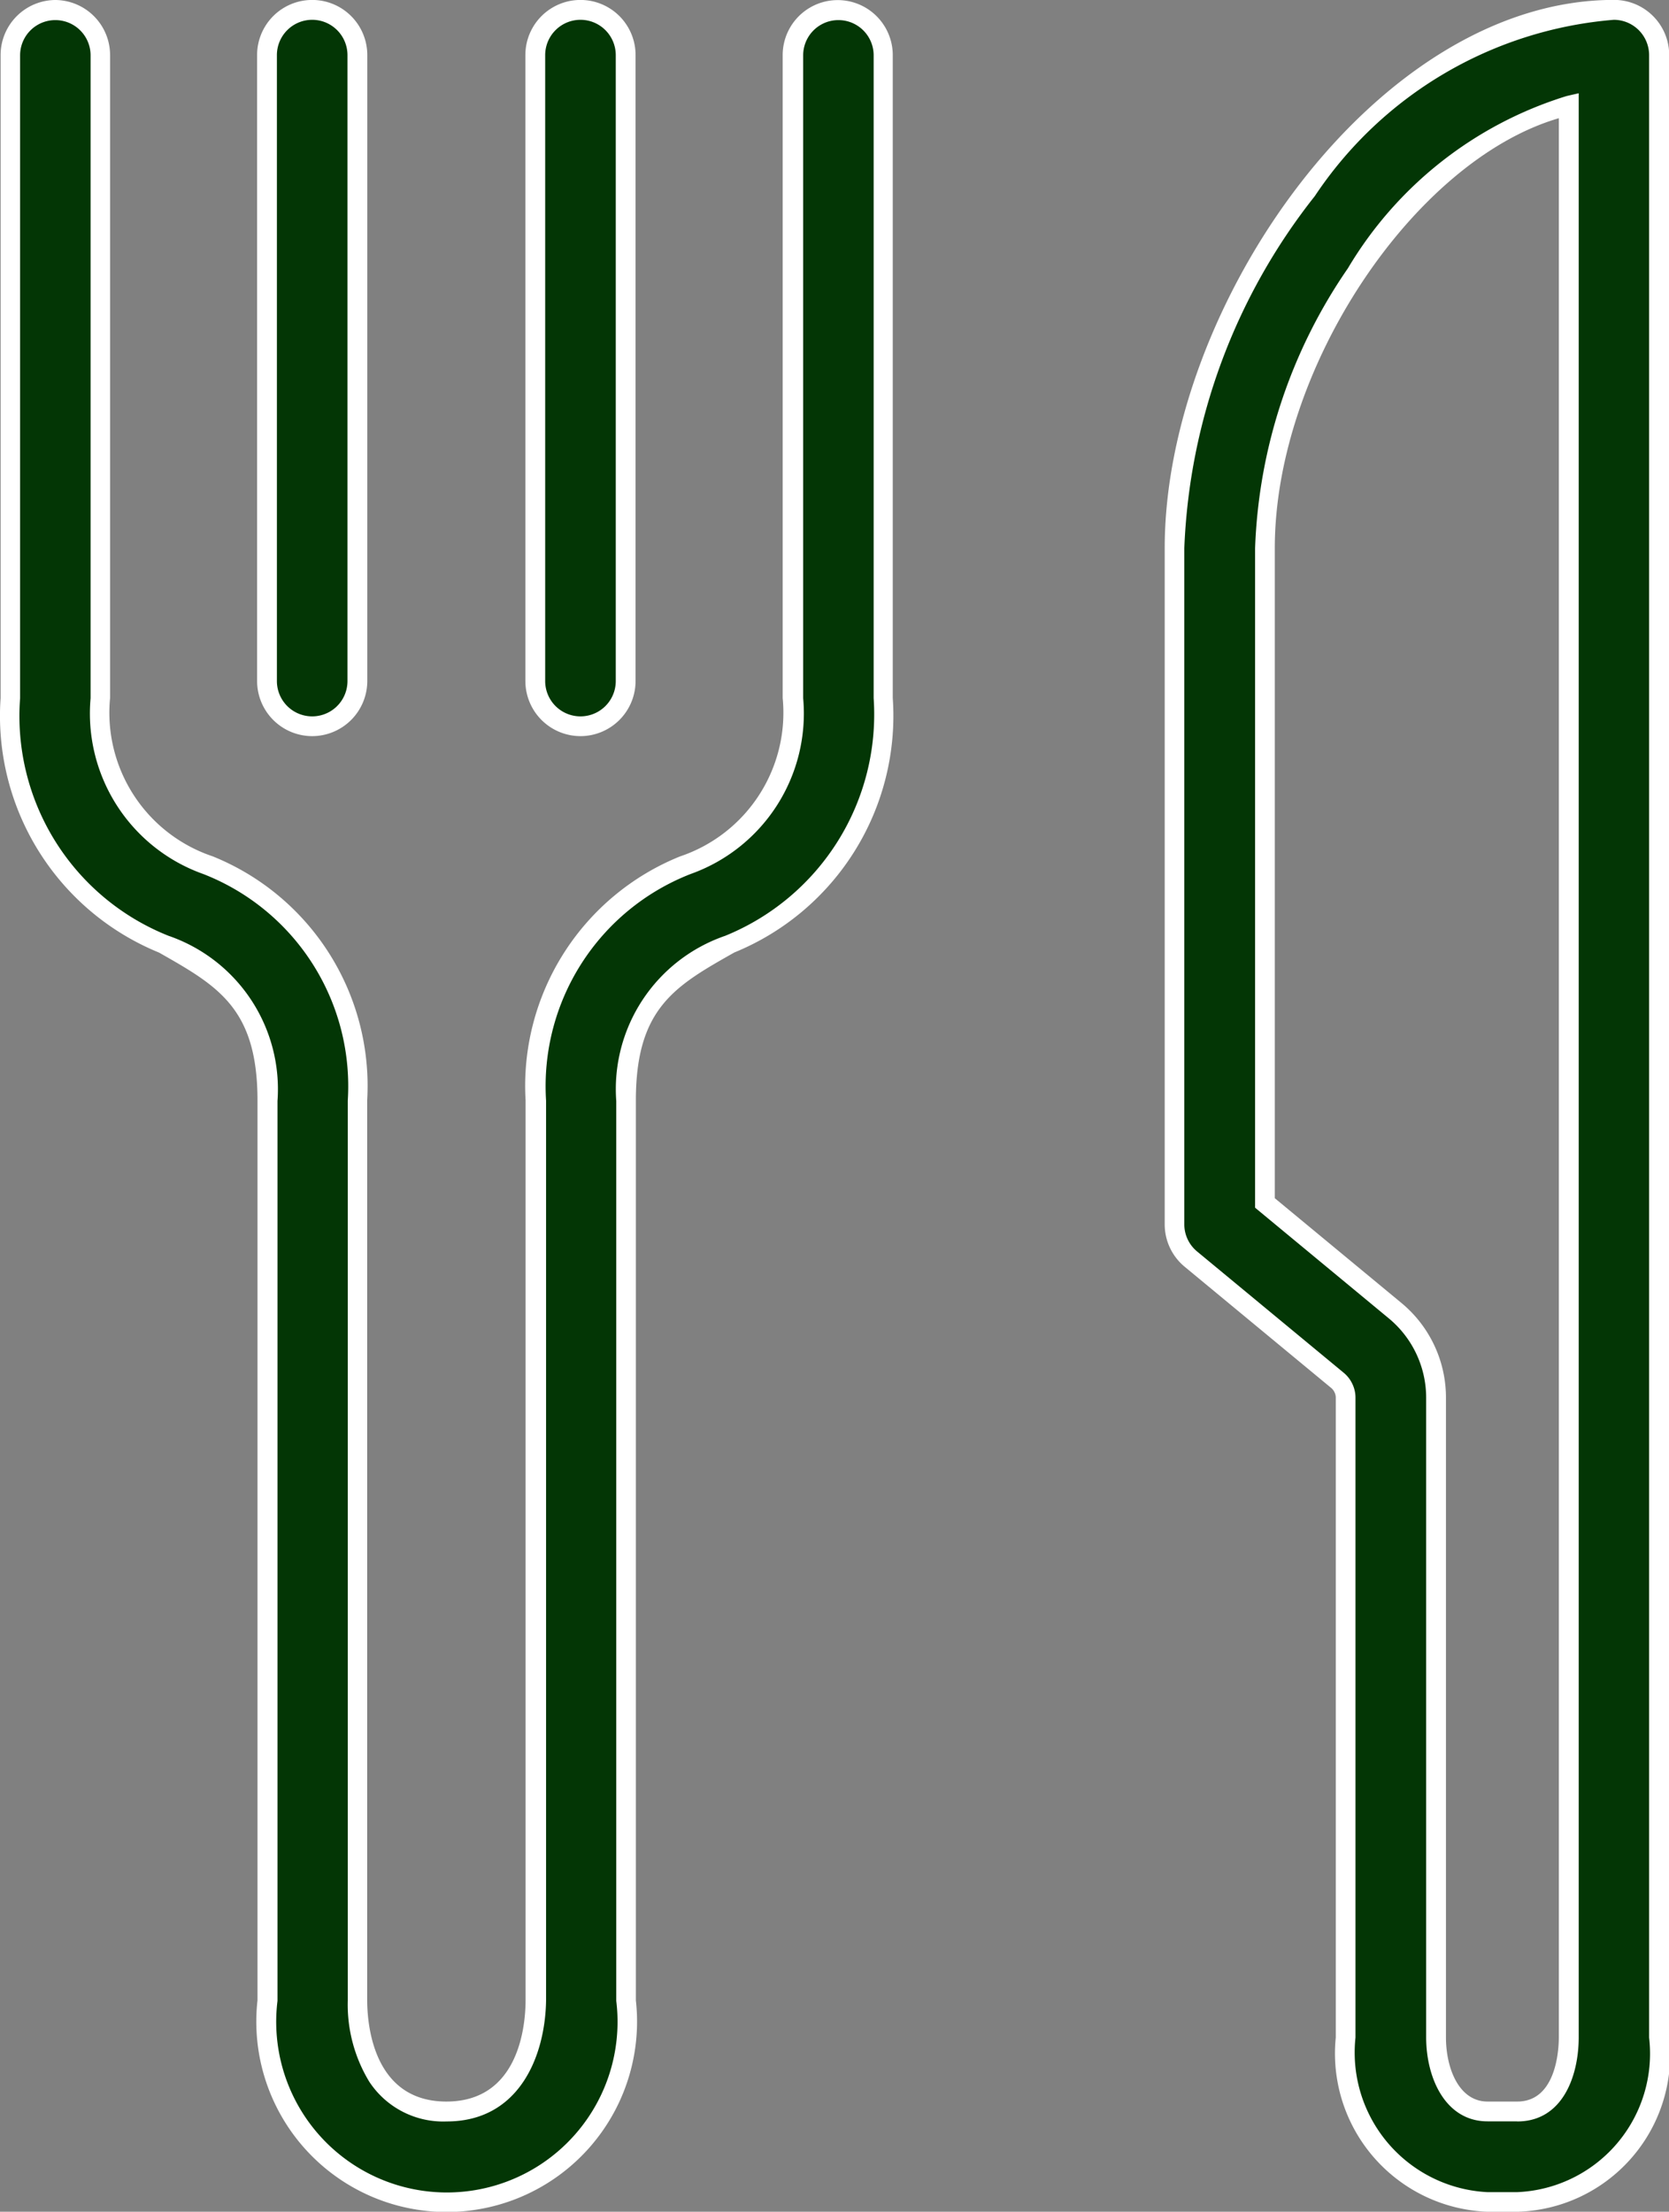
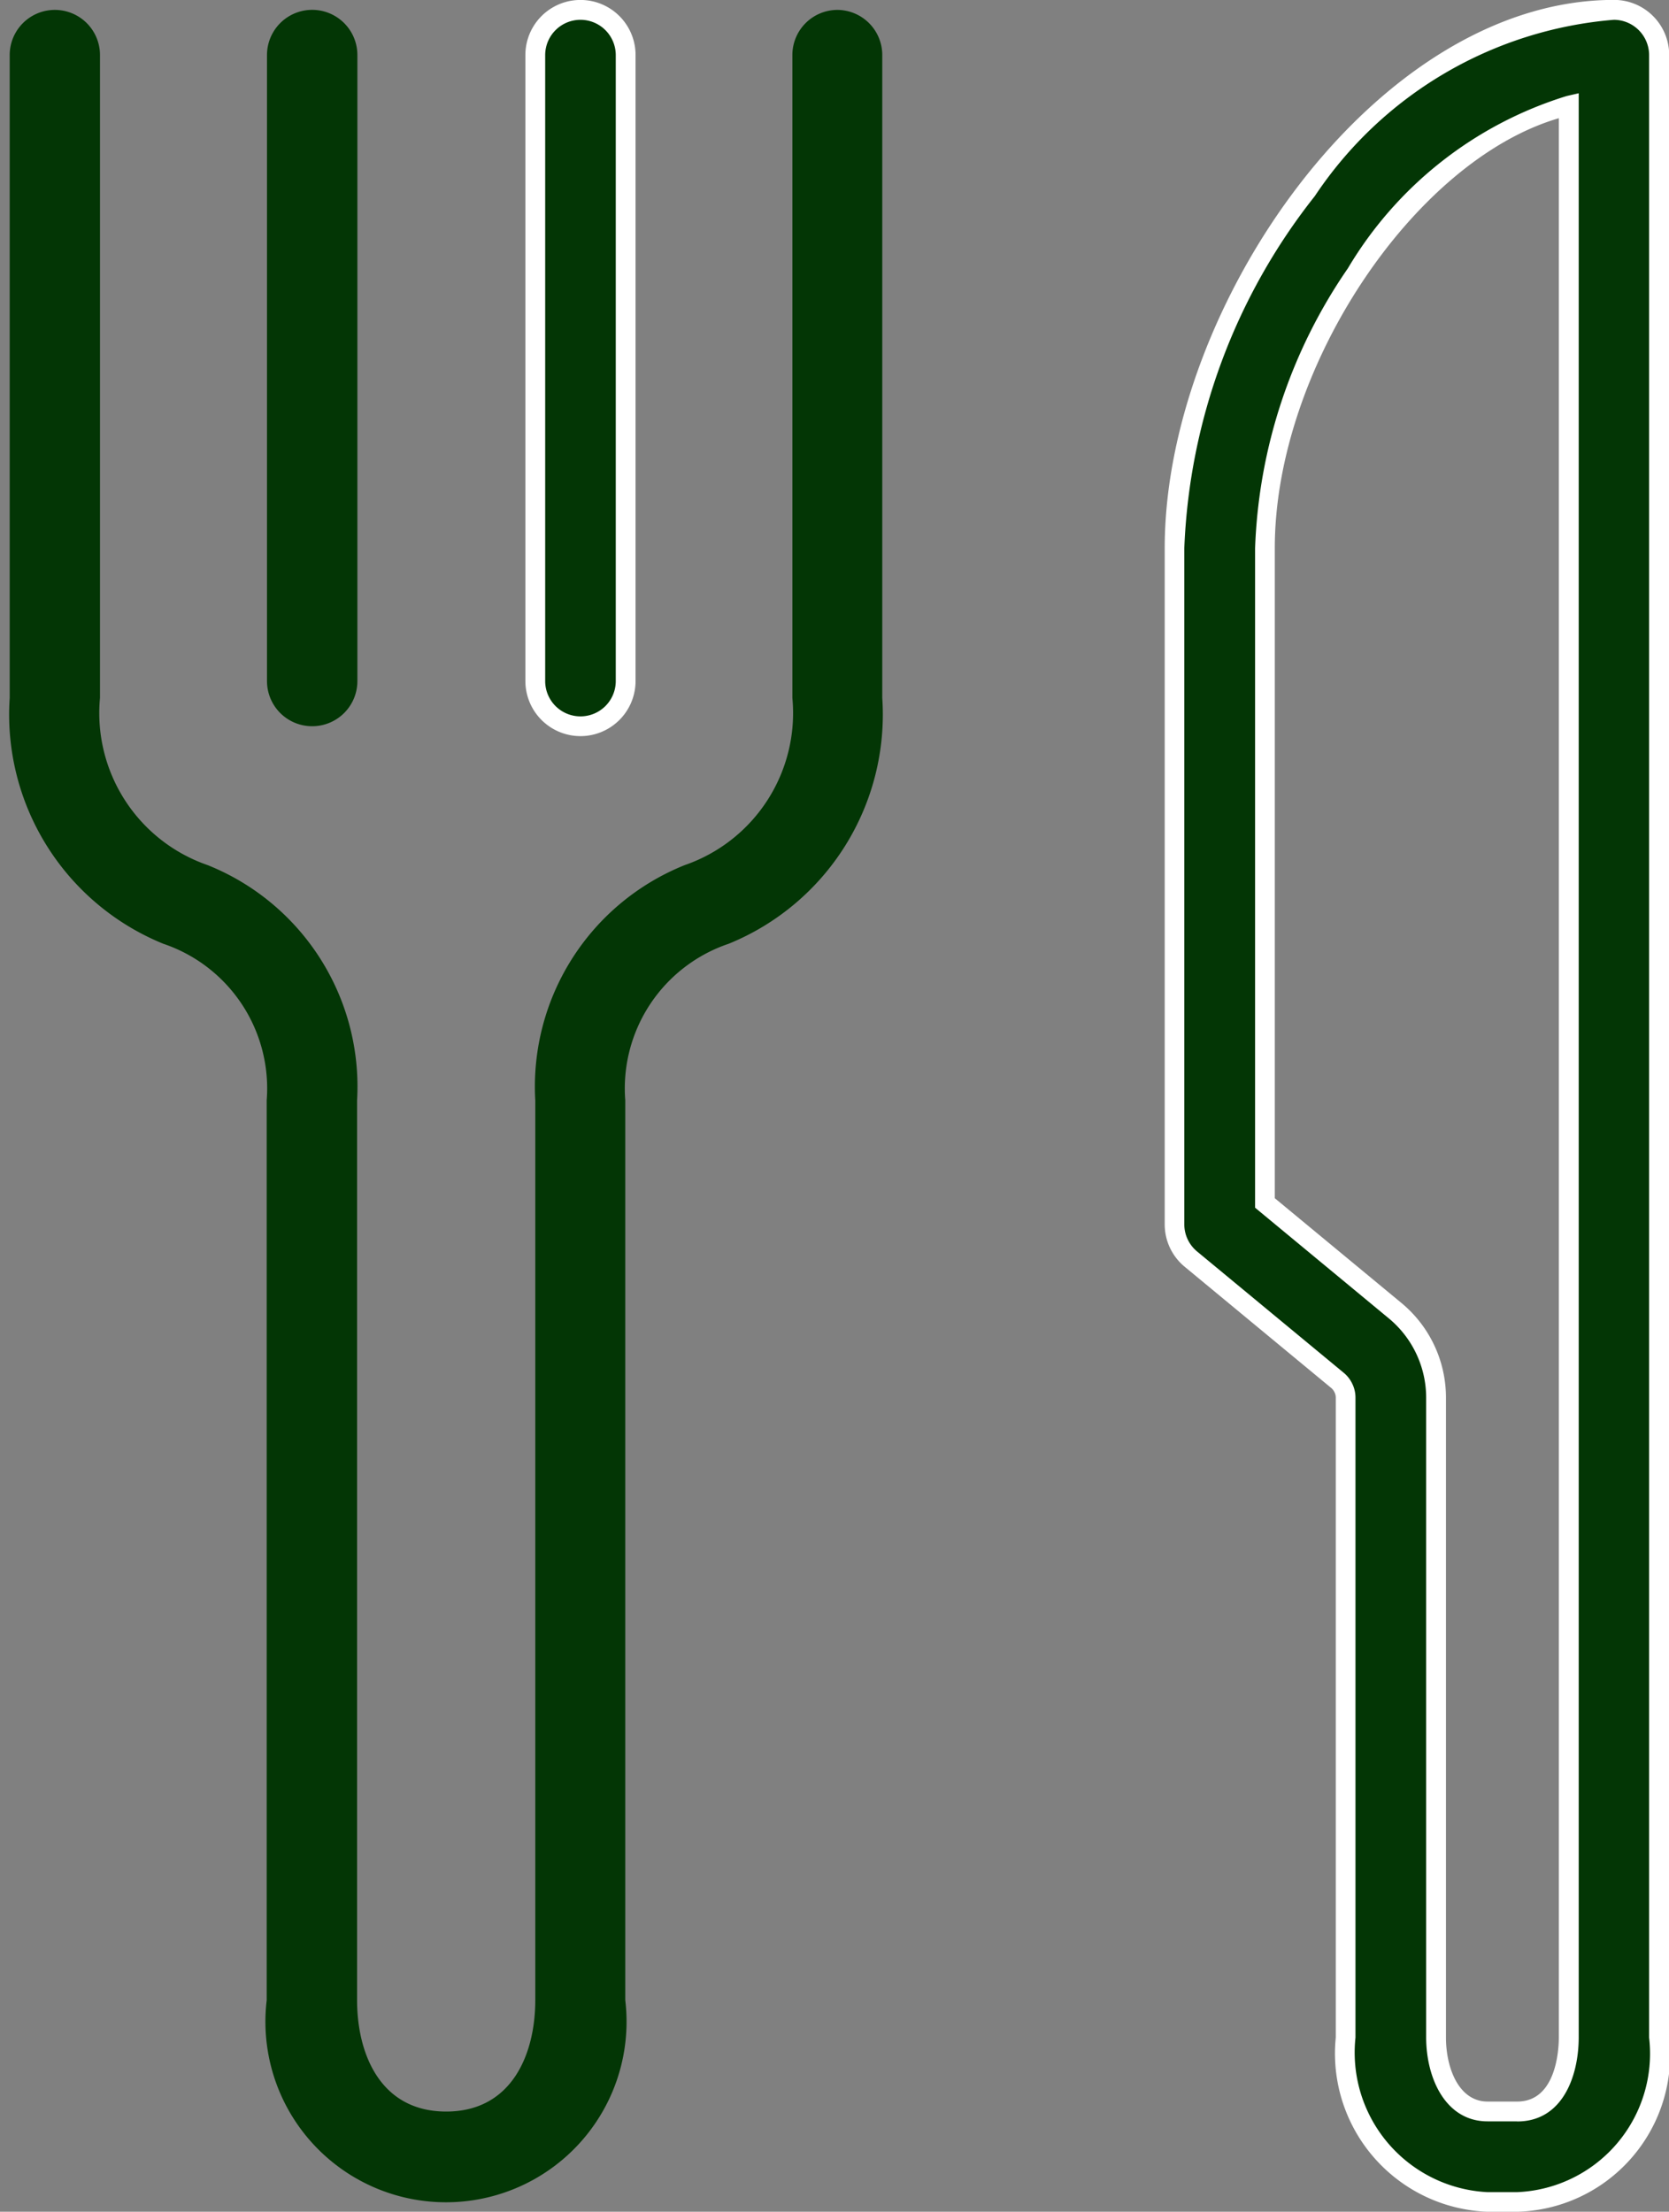
<svg xmlns="http://www.w3.org/2000/svg" width="16.859" height="22.339" viewBox="0 0 16.859 22.339">
  <rect x="0" y="0" width="16.859" height="22.339" fill="#808080" stroke="none" />
  <g id="Group_4093" data-name="Group 4093" transform="translate(-98.788 -1358.373)">
    <path id="Path_3239" data-name="Path 3239" d="M107.248,1358.473a.456.456,0,0,0-.456.456v6.493a1.625,1.625,0,0,1-1.088,1.689,2.41,2.41,0,0,0-1.509,2.375v9.089c0,.544-.236,1.125-.9,1.125s-.9-.581-.9-1.125v-9.089a2.41,2.41,0,0,0-1.509-2.375,1.625,1.625,0,0,1-1.088-1.689v-6.493a.456.456,0,1,0-.912,0v6.493a2.5,2.5,0,0,0,1.551,2.483,1.542,1.542,0,0,1,1.045,1.581v9.089a1.824,1.824,0,1,0,3.622,0v-9.089a1.542,1.542,0,0,1,1.045-1.581,2.5,2.5,0,0,0,1.551-2.483v-6.493A.456.456,0,0,0,107.248,1358.473Z" transform="translate(0 0)" fill="#033605" />
-     <path id="Path_3239_-_Outline" data-name="Path 3239 - Outline" d="M99.344,1358.373a.557.557,0,0,1,.556.556v6.493a1.53,1.53,0,0,0,1.036,1.6,2.5,2.5,0,0,1,1.561,2.463v9.089c0,.24.058,1.025.8,1.025s.8-.784.8-1.025v-9.089a2.5,2.5,0,0,1,1.56-2.462,1.531,1.531,0,0,0,1.037-1.6v-6.493a.556.556,0,0,1,1.112,0v6.493a2.582,2.582,0,0,1-1.6,2.57c-.6.339-.995.562-.995,1.495v9.089a1.923,1.923,0,1,1-3.822,0v-9.089c0-.932-.4-1.156-.995-1.494a2.582,2.582,0,0,1-1.6-2.57v-6.493A.557.557,0,0,1,99.344,1358.373ZM103.3,1379.8a.894.894,0,0,1-.781-.4,1.5,1.5,0,0,1-.218-.822v-9.089a2.3,2.3,0,0,0-1.459-2.288,1.721,1.721,0,0,1-1.139-1.776v-6.493a.356.356,0,1,0-.712,0v6.493a2.388,2.388,0,0,0,1.5,2.4,1.638,1.638,0,0,1,1.1,1.668v9.089a1.724,1.724,0,1,0,3.422,0v-9.089a1.637,1.637,0,0,1,1.1-1.668,2.414,2.414,0,0,0,1.5-2.4v-6.493a.356.356,0,1,0-.712,0v6.493a1.721,1.721,0,0,1-1.138,1.776,2.3,2.3,0,0,0-1.459,2.289v9.089C104.295,1379.14,104.033,1379.8,103.3,1379.8Z" transform="translate(0 0)" fill="#fff" />
    <path id="Path_3240" data-name="Path 3240" d="M110.721,1365.708a.456.456,0,0,1-.456-.456v-6.323a.456.456,0,0,1,.913,0v6.323A.456.456,0,0,1,110.721,1365.708Z" transform="translate(-8.78 0)" fill="#033605" />
-     <path id="Path_3240_-_Outline" data-name="Path 3240 - Outline" d="M110.721,1365.808a.557.557,0,0,1-.556-.556v-6.323a.556.556,0,0,1,1.113,0v6.323A.557.557,0,0,1,110.721,1365.808Zm0-7.235a.357.357,0,0,0-.356.356v6.323a.356.356,0,0,0,.713,0v-6.323A.357.357,0,0,0,110.721,1358.573Z" transform="translate(-8.78 0)" fill="#fff" />
    <path id="Path_3241" data-name="Path 3241" d="M122.594,1365.708a.456.456,0,0,1-.456-.456v-6.323a.456.456,0,0,1,.913,0v6.323A.456.456,0,0,1,122.594,1365.708Z" transform="translate(-17.943 0)" fill="#033605" />
    <path id="Path_3241_-_Outline" data-name="Path 3241 - Outline" d="M122.594,1365.808a.557.557,0,0,1-.556-.556v-6.323a.556.556,0,0,1,1.113,0v6.323A.557.557,0,0,1,122.594,1365.808Zm0-7.235a.357.357,0,0,0-.356.356v6.323a.356.356,0,0,0,.713,0v-6.323A.357.357,0,0,0,122.594,1358.573Z" transform="translate(-17.943 0)" fill="#fff" />
    <path id="Path_3242" data-name="Path 3242" d="M153.891,1380.612h-.3a1.508,1.508,0,0,1-1.433-1.661v-6.462a.221.221,0,0,0-.022-.1.224.224,0,0,0-.061-.079l-1.481-1.225a.457.457,0,0,1-.165-.352v-6.828c0-2.4,2.09-5.437,4.439-5.437a.457.457,0,0,1,.456.457v20.022A1.491,1.491,0,0,1,153.891,1380.612Zm-2.549-10.09,1.315,1.088a1.14,1.14,0,0,1,.414.879v6.462c0,.36.163.748.52.748h.3c.495,0,.52-.623.52-.748v-19.513c-1.636.373-3.069,2.662-3.069,4.471Z" transform="translate(-39.777 0)" fill="#033605" />
    <path id="Path_3242_-_Outline" data-name="Path 3242 - Outline" d="M153.891,1380.712h-.3a1.6,1.6,0,0,1-1.533-1.76v-6.462a.121.121,0,0,0-.012-.053.126.126,0,0,0-.035-.046l-1.481-1.225a.555.555,0,0,1-.2-.429v-6.828c0-2.441,2.137-5.537,4.539-5.537a.557.557,0,0,1,.557.557v20.022A1.586,1.586,0,0,1,153.891,1380.712Zm.976-22.139a4.021,4.021,0,0,0-3.021,1.781,6.112,6.112,0,0,0-1.318,3.556v6.828a.355.355,0,0,0,.129.275l1.481,1.225a.323.323,0,0,1,.088.114.317.317,0,0,1,.031.139v6.462a1.412,1.412,0,0,0,1.333,1.561h.3a1.4,1.4,0,0,0,1.333-1.561v-20.022A.357.357,0,0,0,154.868,1358.573Zm-.976,21.226h-.3c-.426,0-.62-.439-.62-.848v-6.462a1.041,1.041,0,0,0-.377-.8l-1.351-1.118v-6.66a5.307,5.307,0,0,1,.938-2.829,3.911,3.911,0,0,1,2.209-1.739l.122-.028v19.638C154.511,1379.343,154.349,1379.8,153.891,1379.8Zm-2.449-9.324,1.279,1.058a1.24,1.24,0,0,1,.45.956v6.462c0,.312.131.648.42.648h.3c.4,0,.42-.539.42-.648v-19.384c-1.466.429-2.869,2.529-2.869,4.342Z" transform="translate(-39.777 0)" fill="#fff" />
  </g>
</svg>